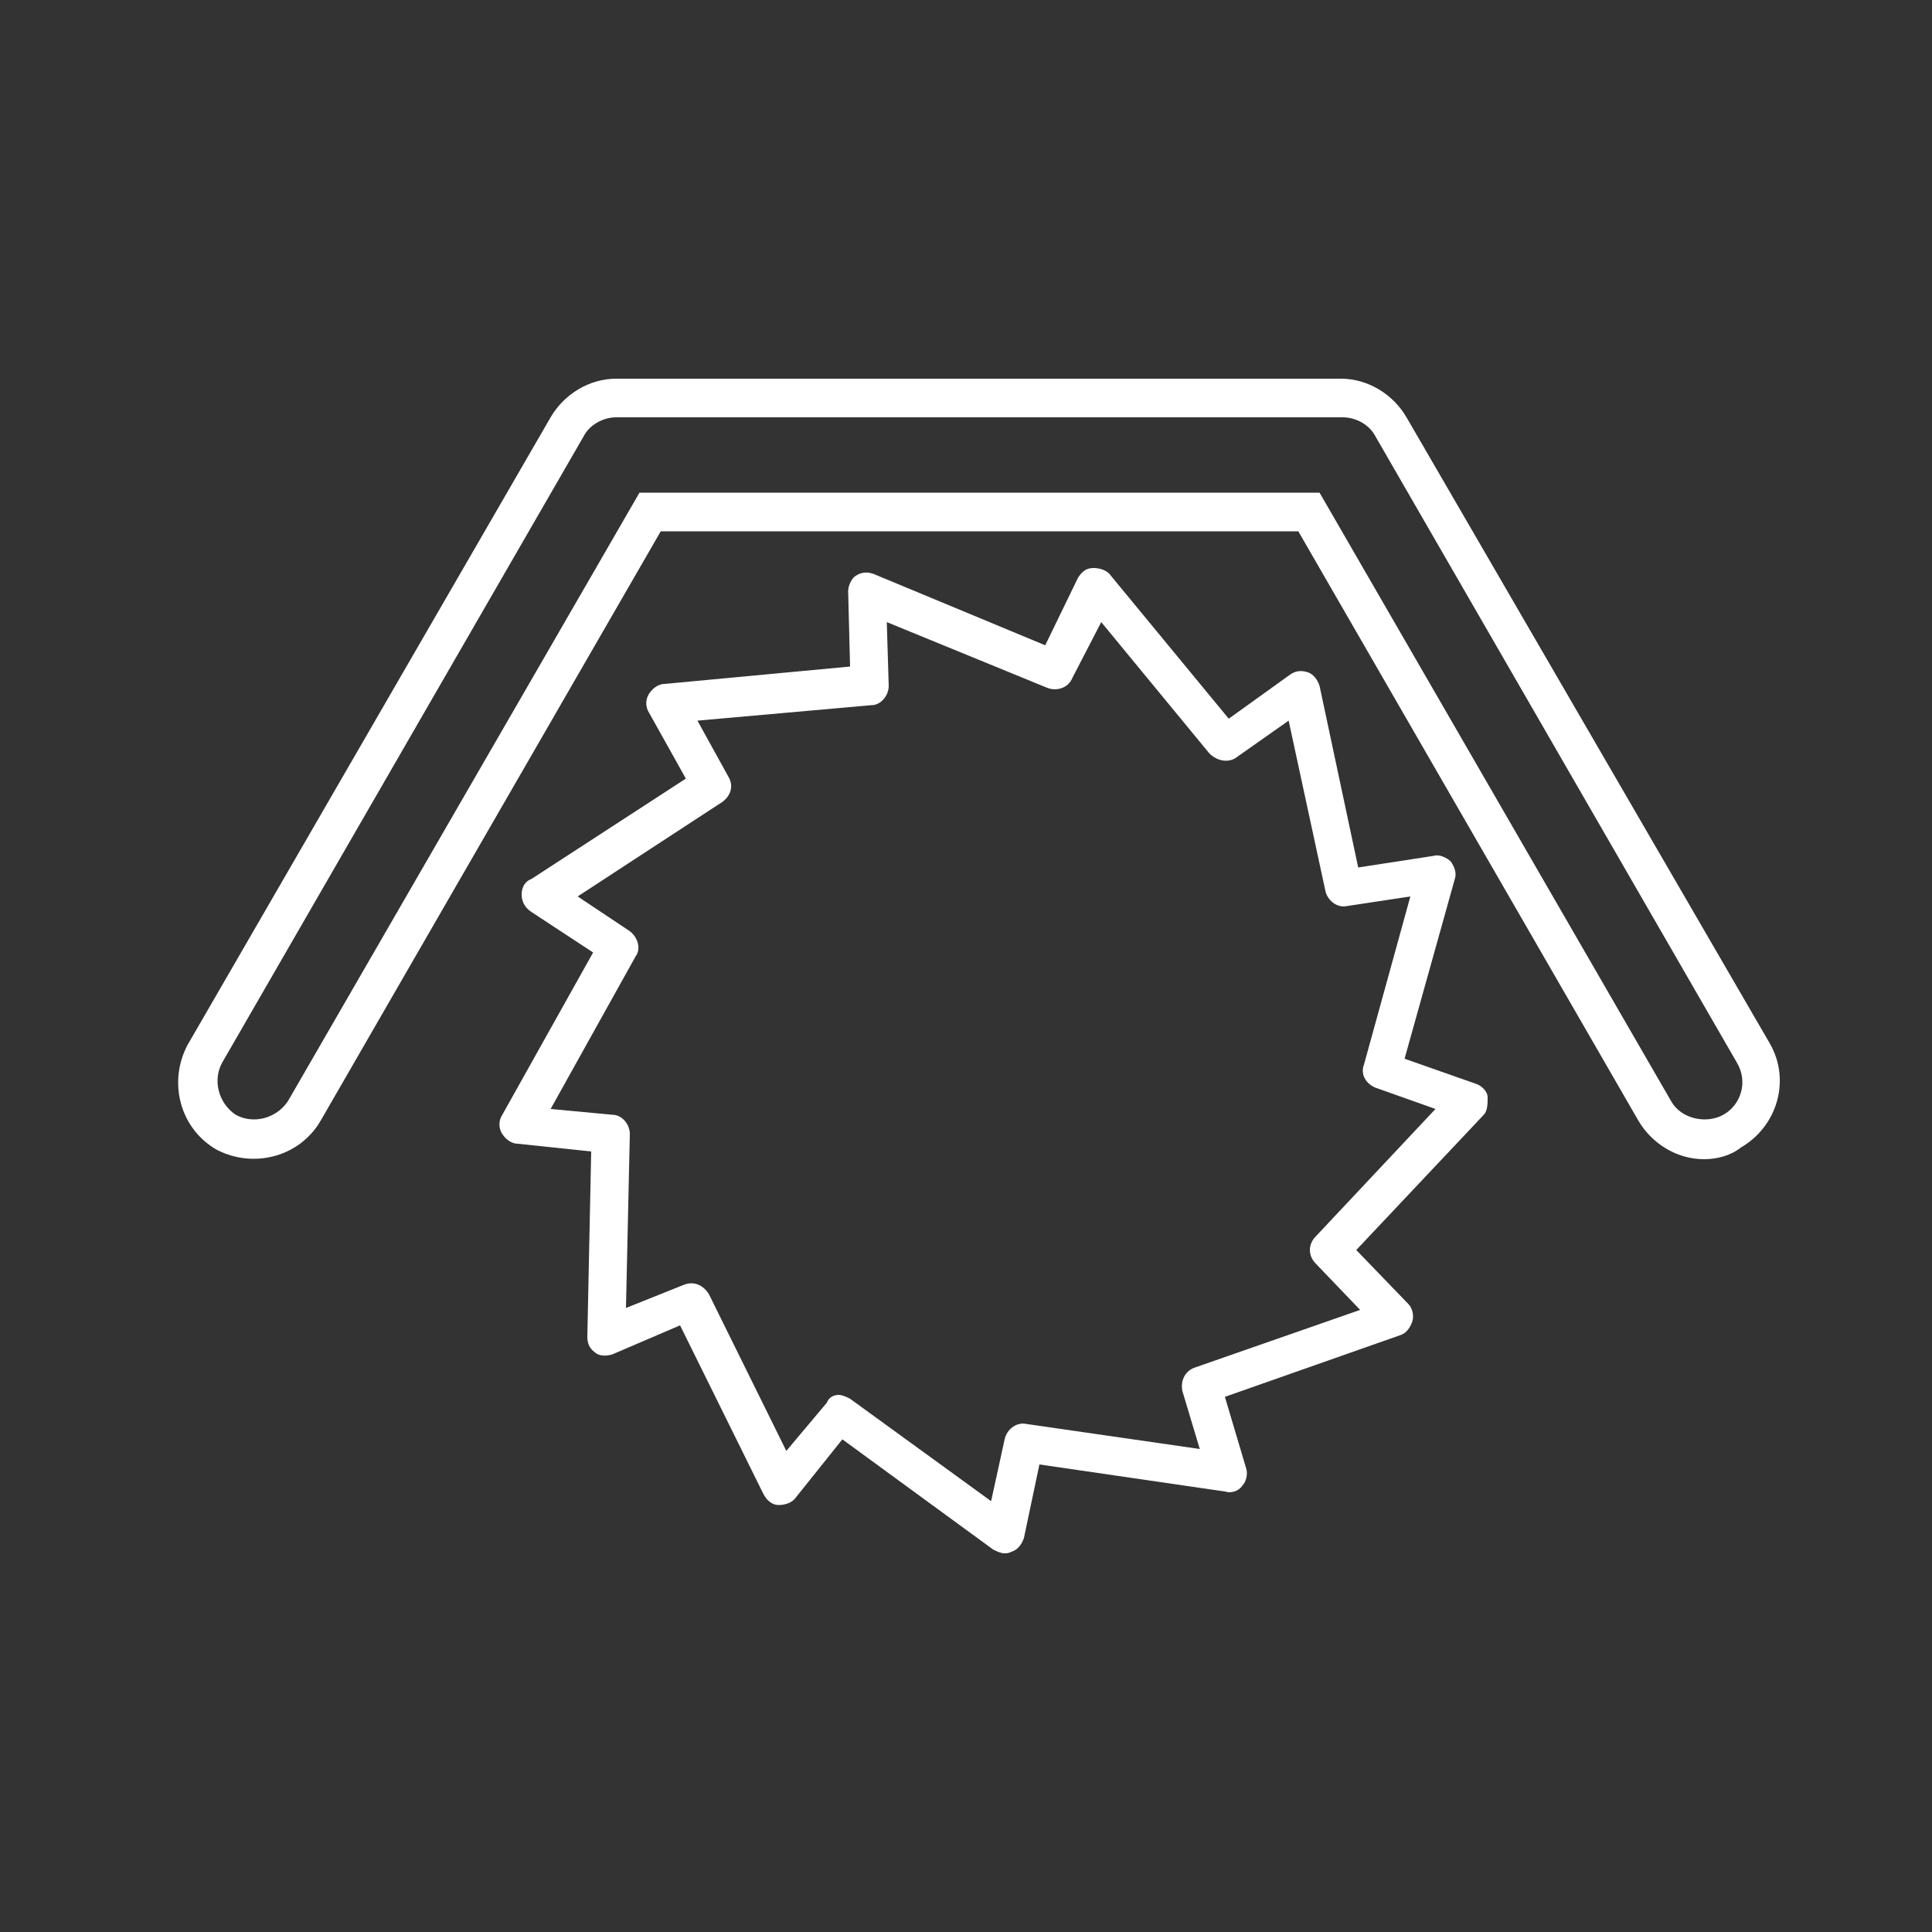
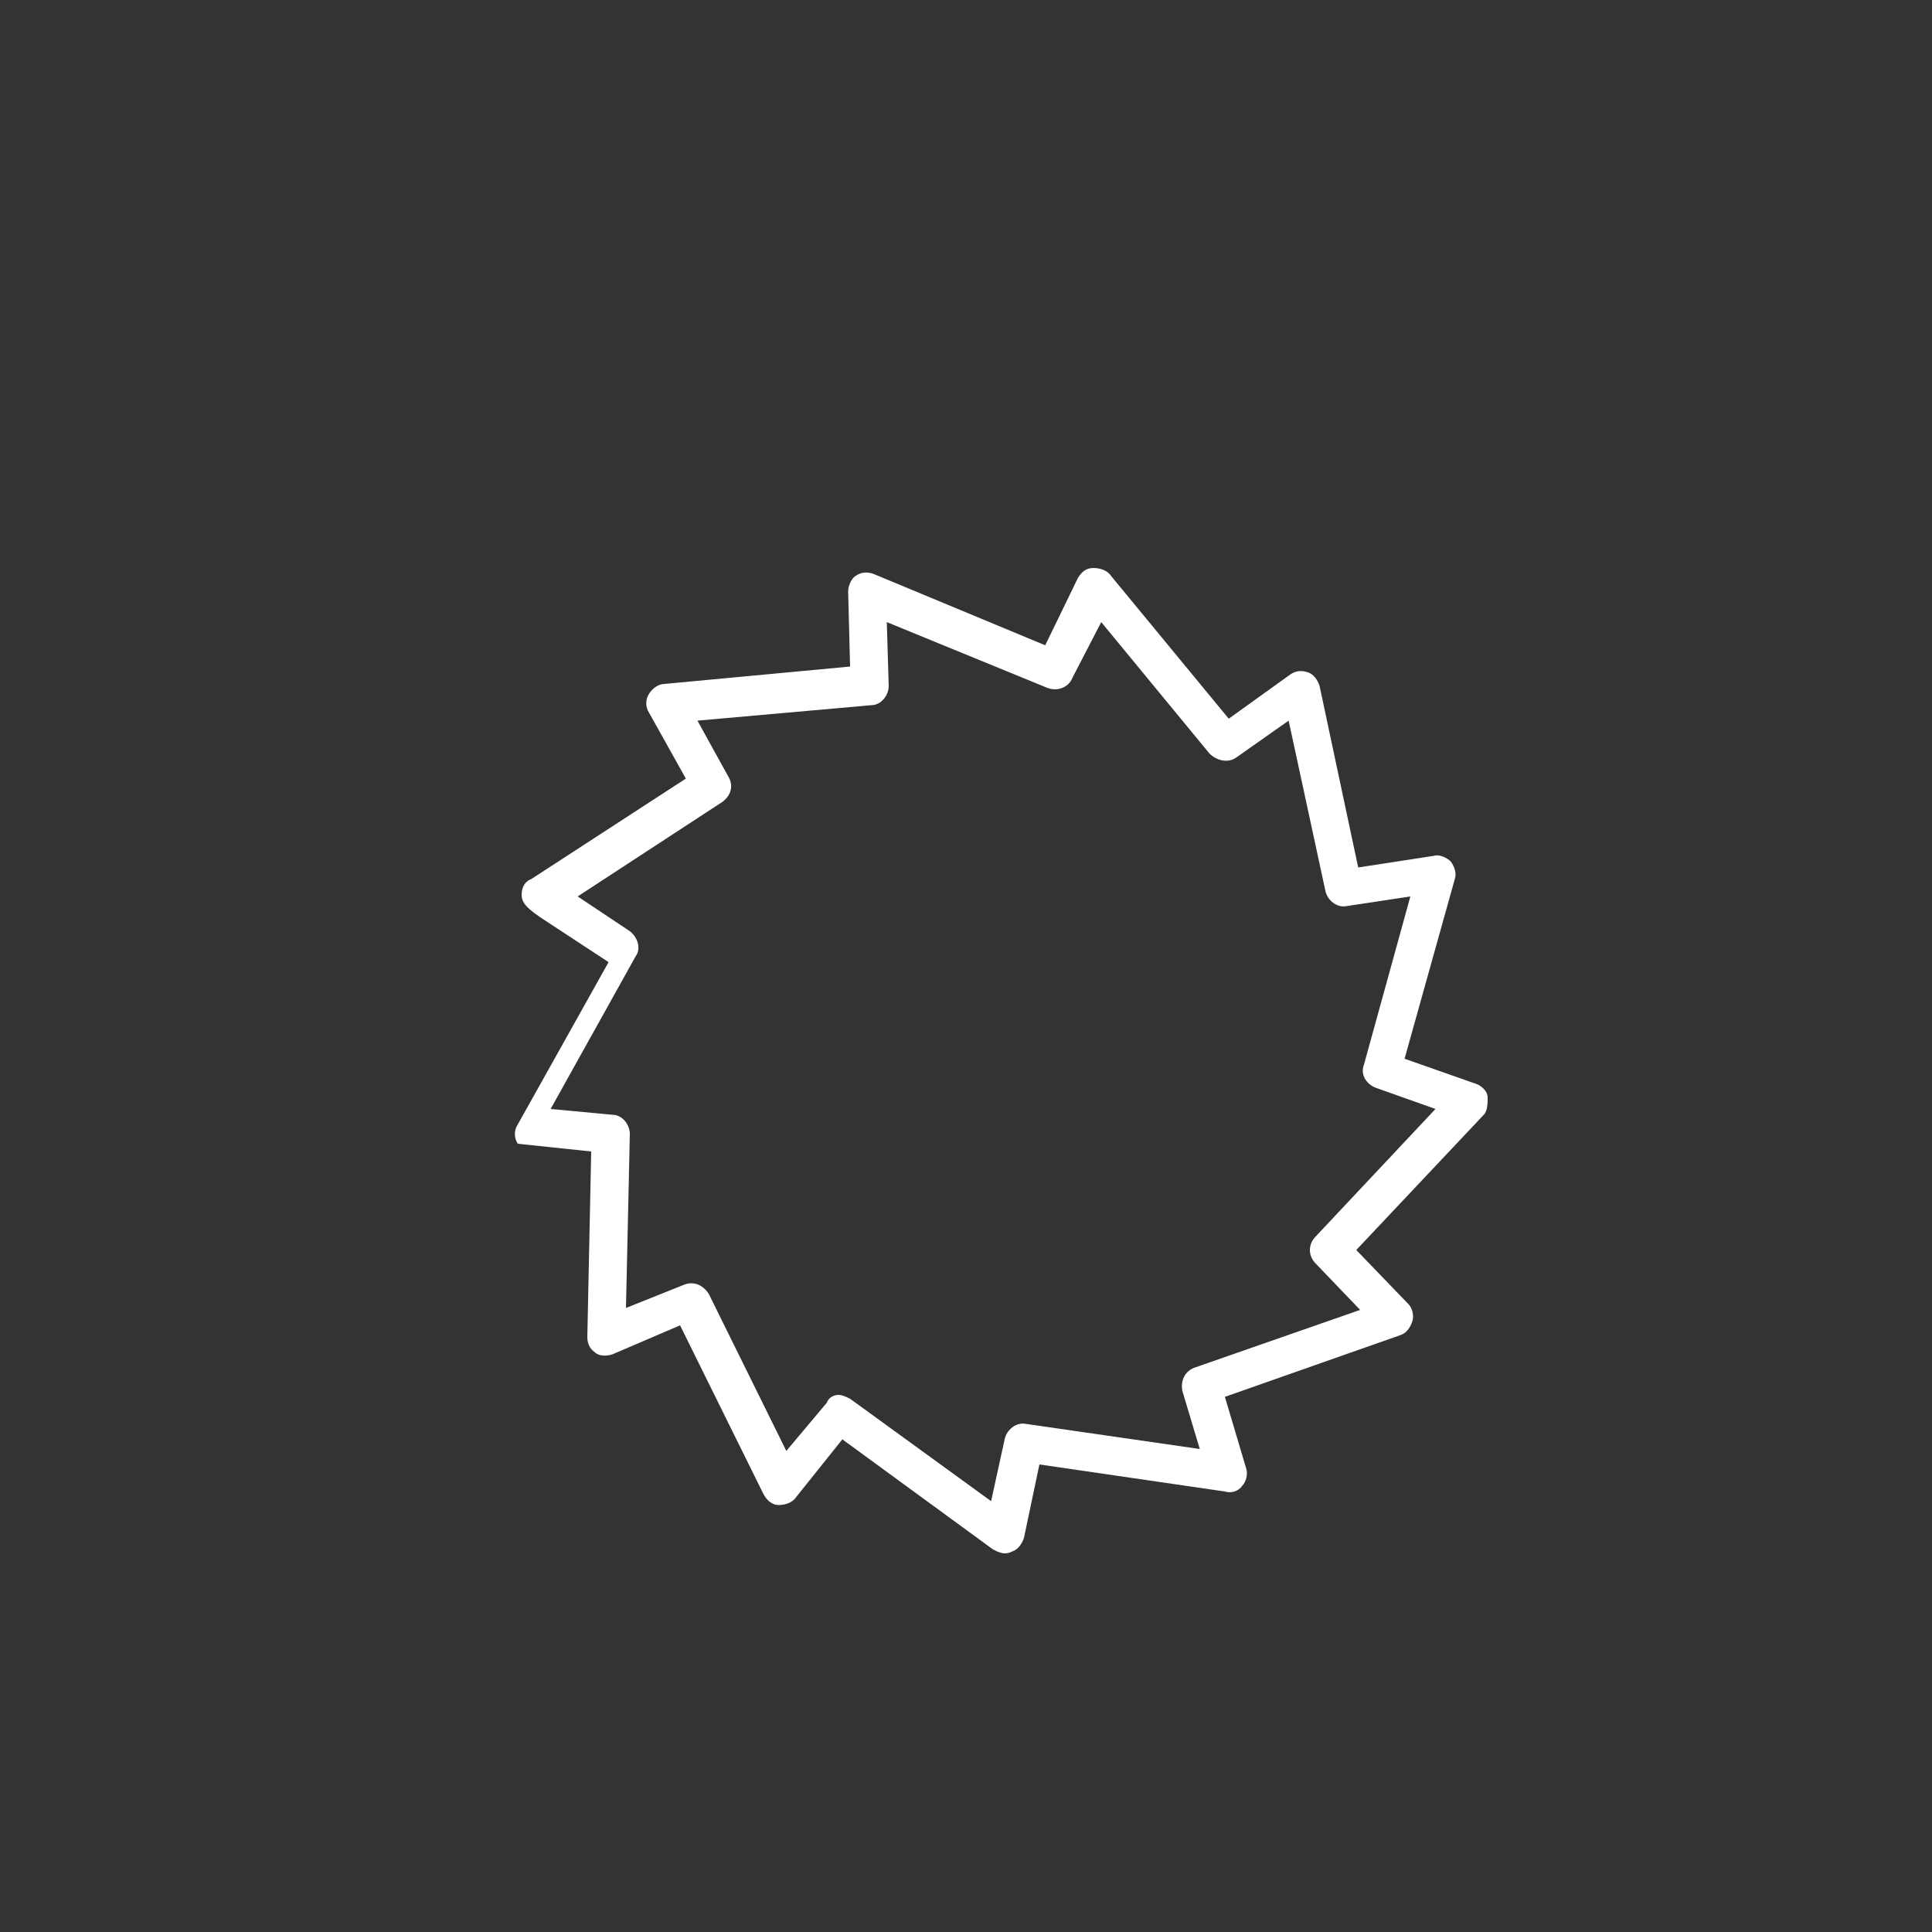
<svg xmlns="http://www.w3.org/2000/svg" version="1.1" id="Capa_1" x="0px" y="0px" viewBox="0 0 100 100" style="enable-background:new 0 0 100 100;" xml:space="preserve">
  <rect x="0" y="0" width="100" height="100" fill="#333333" stroke="none" />
  <style type="text/css">
	.st0{fill:#FFFFFF;}
</style>
  <g>
-     <path class="st0" d="M52,80.4c-0.2,0-0.4-0.1-0.6-0.2l-7.8-5.7l-2.4,3c-0.2,0.3-0.6,0.4-0.9,0.4c-0.3,0-0.6-0.2-0.8-0.6l-4.3-8.7   l-3.5,1.5c-0.3,0.1-0.7,0.1-0.9-0.1c-0.3-0.2-0.4-0.5-0.4-0.8l0.2-9.6l-3.8-0.4c-0.3,0-0.6-0.2-0.8-0.5c-0.2-0.3-0.2-0.7,0-1   l4.7-8.4l-3.2-2.1C27.2,47,27,46.7,27,46.3s0.2-0.7,0.5-0.8l8-5.2l-1.9-3.4c-0.2-0.3-0.2-0.7,0-1c0.2-0.3,0.5-0.5,0.8-0.5l9.6-0.9   l-0.1-3.9c0-0.3,0.2-0.7,0.4-0.8c0.3-0.2,0.6-0.2,0.9-0.1l8.9,3.7l1.7-3.5c0.2-0.3,0.4-0.5,0.8-0.5c0.3,0,0.7,0.1,0.9,0.4l6.1,7.4   l3.2-2.3c0.3-0.2,0.6-0.2,0.9-0.1c0.3,0.1,0.5,0.4,0.6,0.7l2,9.4l3.9-0.6c0.3-0.1,0.7,0.1,0.9,0.3c0.2,0.3,0.3,0.6,0.2,0.9   l-2.6,9.3l3.7,1.3c0.3,0.1,0.6,0.4,0.6,0.7s0,0.7-0.2,0.9l-6.6,7l2.7,2.8c0.2,0.2,0.3,0.6,0.2,0.9c-0.1,0.3-0.3,0.6-0.6,0.7   l-9.1,3.2l1.1,3.7c0.1,0.3,0,0.7-0.2,0.9c-0.2,0.3-0.6,0.4-0.9,0.3l-9.6-1.4L53,79.6c-0.1,0.3-0.3,0.6-0.6,0.7   C52.2,80.4,52.1,80.4,52,80.4z M43.4,72.2c0.2,0,0.4,0.1,0.6,0.2l7.3,5.3l0.7-3.2c0.1-0.5,0.6-0.9,1.1-0.8l9,1.3L61.2,72   c-0.1-0.5,0.1-1,0.6-1.2l8.6-3l-2.3-2.4c-0.4-0.4-0.4-1,0-1.4l6.2-6.6l-3.1-1.1c-0.5-0.2-0.8-0.7-0.6-1.2l2.4-8.7l-3.3,0.5   c-0.5,0.1-1-0.3-1.1-0.8l-1.9-8.8l-2.7,1.9c-0.4,0.3-1,0.2-1.4-0.2L57,32.2l-1.5,2.9c-0.2,0.5-0.8,0.7-1.3,0.5l-8.3-3.4l0.1,3.3   c0,0.5-0.4,1-0.9,1l-9,0.8l1.6,2.9c0.3,0.5,0.1,1-0.3,1.3l-7.5,4.9l2.7,1.8c0.4,0.3,0.6,0.9,0.3,1.3l-4.4,7.9l3.2,0.3   c0.5,0,0.9,0.5,0.9,1l-0.2,9l3-1.2c0.5-0.2,1,0,1.3,0.5l4,8.1l2.1-2.5C42.9,72.3,43.2,72.2,43.4,72.2z" />
-     <path class="st0" d="M88.2,60c-1.4,0-2.7-0.8-3.4-2L67.2,27.5H34.2L16.6,58c-1.1,1.9-3.5,2.5-5.4,1.5c-1.9-1.1-2.5-3.5-1.5-5.4   l18.8-32.5c0.7-1.2,2-2,3.4-2h37.5c1.4,0,2.7,0.8,3.4,2L91.6,54c1.1,1.9,0.4,4.3-1.5,5.4C89.6,59.8,88.9,60,88.2,60z M33.1,25.5   h35.2L86.5,57c0.5,0.9,1.8,1.2,2.7,0.7c0.9-0.5,1.3-1.7,0.7-2.7L71.2,22.6c-0.3-0.6-1-1-1.7-1H31.9c-0.7,0-1.4,0.4-1.7,1L11.5,55   c-0.5,0.9-0.2,2.1,0.7,2.7c0.9,0.5,2.1,0.2,2.7-0.7L33.1,25.5z" />
+     <path class="st0" d="M52,80.4c-0.2,0-0.4-0.1-0.6-0.2l-7.8-5.7l-2.4,3c-0.2,0.3-0.6,0.4-0.9,0.4c-0.3,0-0.6-0.2-0.8-0.6l-4.3-8.7   l-3.5,1.5c-0.3,0.1-0.7,0.1-0.9-0.1c-0.3-0.2-0.4-0.5-0.4-0.8l0.2-9.6l-3.8-0.4c-0.2-0.3-0.2-0.7,0-1   l4.7-8.4l-3.2-2.1C27.2,47,27,46.7,27,46.3s0.2-0.7,0.5-0.8l8-5.2l-1.9-3.4c-0.2-0.3-0.2-0.7,0-1c0.2-0.3,0.5-0.5,0.8-0.5l9.6-0.9   l-0.1-3.9c0-0.3,0.2-0.7,0.4-0.8c0.3-0.2,0.6-0.2,0.9-0.1l8.9,3.7l1.7-3.5c0.2-0.3,0.4-0.5,0.8-0.5c0.3,0,0.7,0.1,0.9,0.4l6.1,7.4   l3.2-2.3c0.3-0.2,0.6-0.2,0.9-0.1c0.3,0.1,0.5,0.4,0.6,0.7l2,9.4l3.9-0.6c0.3-0.1,0.7,0.1,0.9,0.3c0.2,0.3,0.3,0.6,0.2,0.9   l-2.6,9.3l3.7,1.3c0.3,0.1,0.6,0.4,0.6,0.7s0,0.7-0.2,0.9l-6.6,7l2.7,2.8c0.2,0.2,0.3,0.6,0.2,0.9c-0.1,0.3-0.3,0.6-0.6,0.7   l-9.1,3.2l1.1,3.7c0.1,0.3,0,0.7-0.2,0.9c-0.2,0.3-0.6,0.4-0.9,0.3l-9.6-1.4L53,79.6c-0.1,0.3-0.3,0.6-0.6,0.7   C52.2,80.4,52.1,80.4,52,80.4z M43.4,72.2c0.2,0,0.4,0.1,0.6,0.2l7.3,5.3l0.7-3.2c0.1-0.5,0.6-0.9,1.1-0.8l9,1.3L61.2,72   c-0.1-0.5,0.1-1,0.6-1.2l8.6-3l-2.3-2.4c-0.4-0.4-0.4-1,0-1.4l6.2-6.6l-3.1-1.1c-0.5-0.2-0.8-0.7-0.6-1.2l2.4-8.7l-3.3,0.5   c-0.5,0.1-1-0.3-1.1-0.8l-1.9-8.8l-2.7,1.9c-0.4,0.3-1,0.2-1.4-0.2L57,32.2l-1.5,2.9c-0.2,0.5-0.8,0.7-1.3,0.5l-8.3-3.4l0.1,3.3   c0,0.5-0.4,1-0.9,1l-9,0.8l1.6,2.9c0.3,0.5,0.1,1-0.3,1.3l-7.5,4.9l2.7,1.8c0.4,0.3,0.6,0.9,0.3,1.3l-4.4,7.9l3.2,0.3   c0.5,0,0.9,0.5,0.9,1l-0.2,9l3-1.2c0.5-0.2,1,0,1.3,0.5l4,8.1l2.1-2.5C42.9,72.3,43.2,72.2,43.4,72.2z" />
  </g>
</svg>